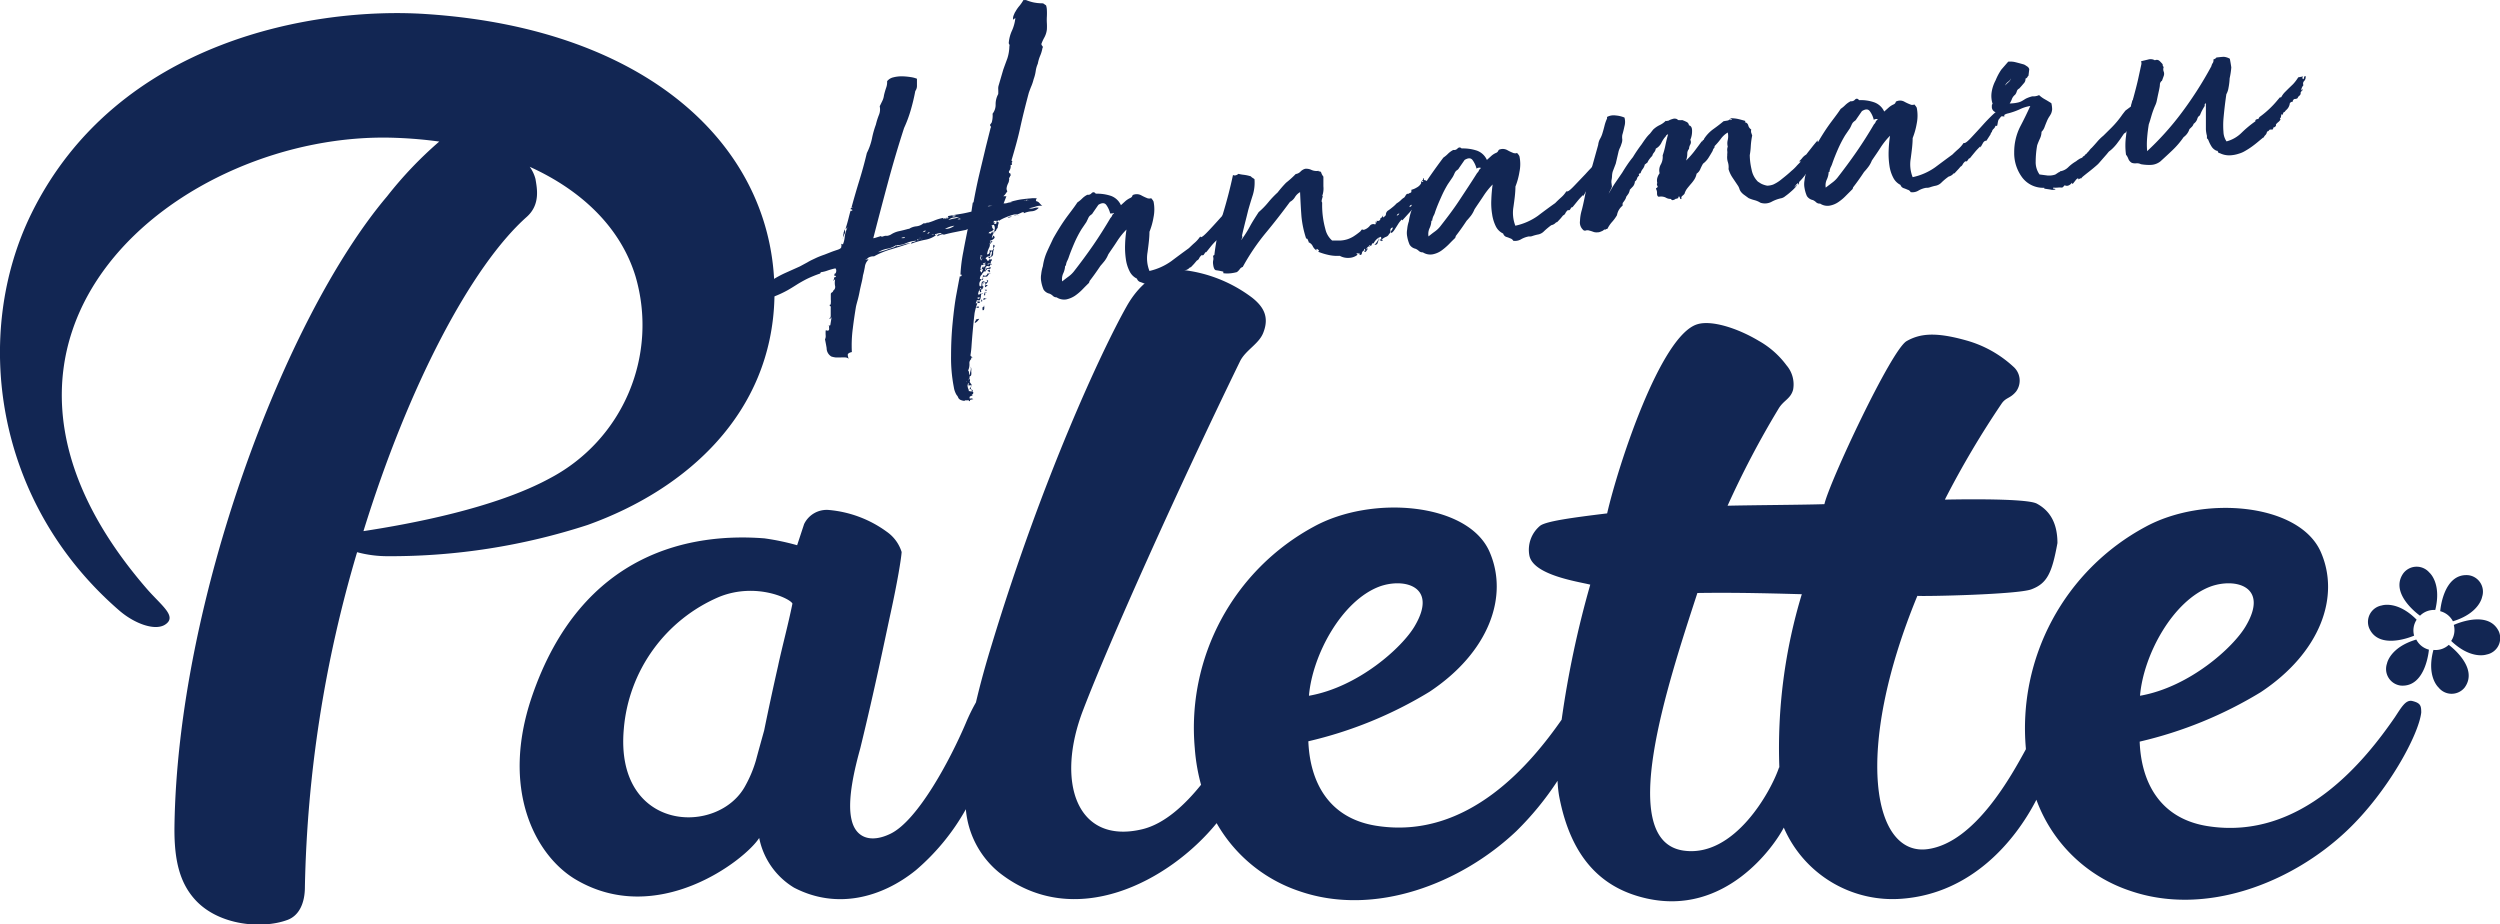
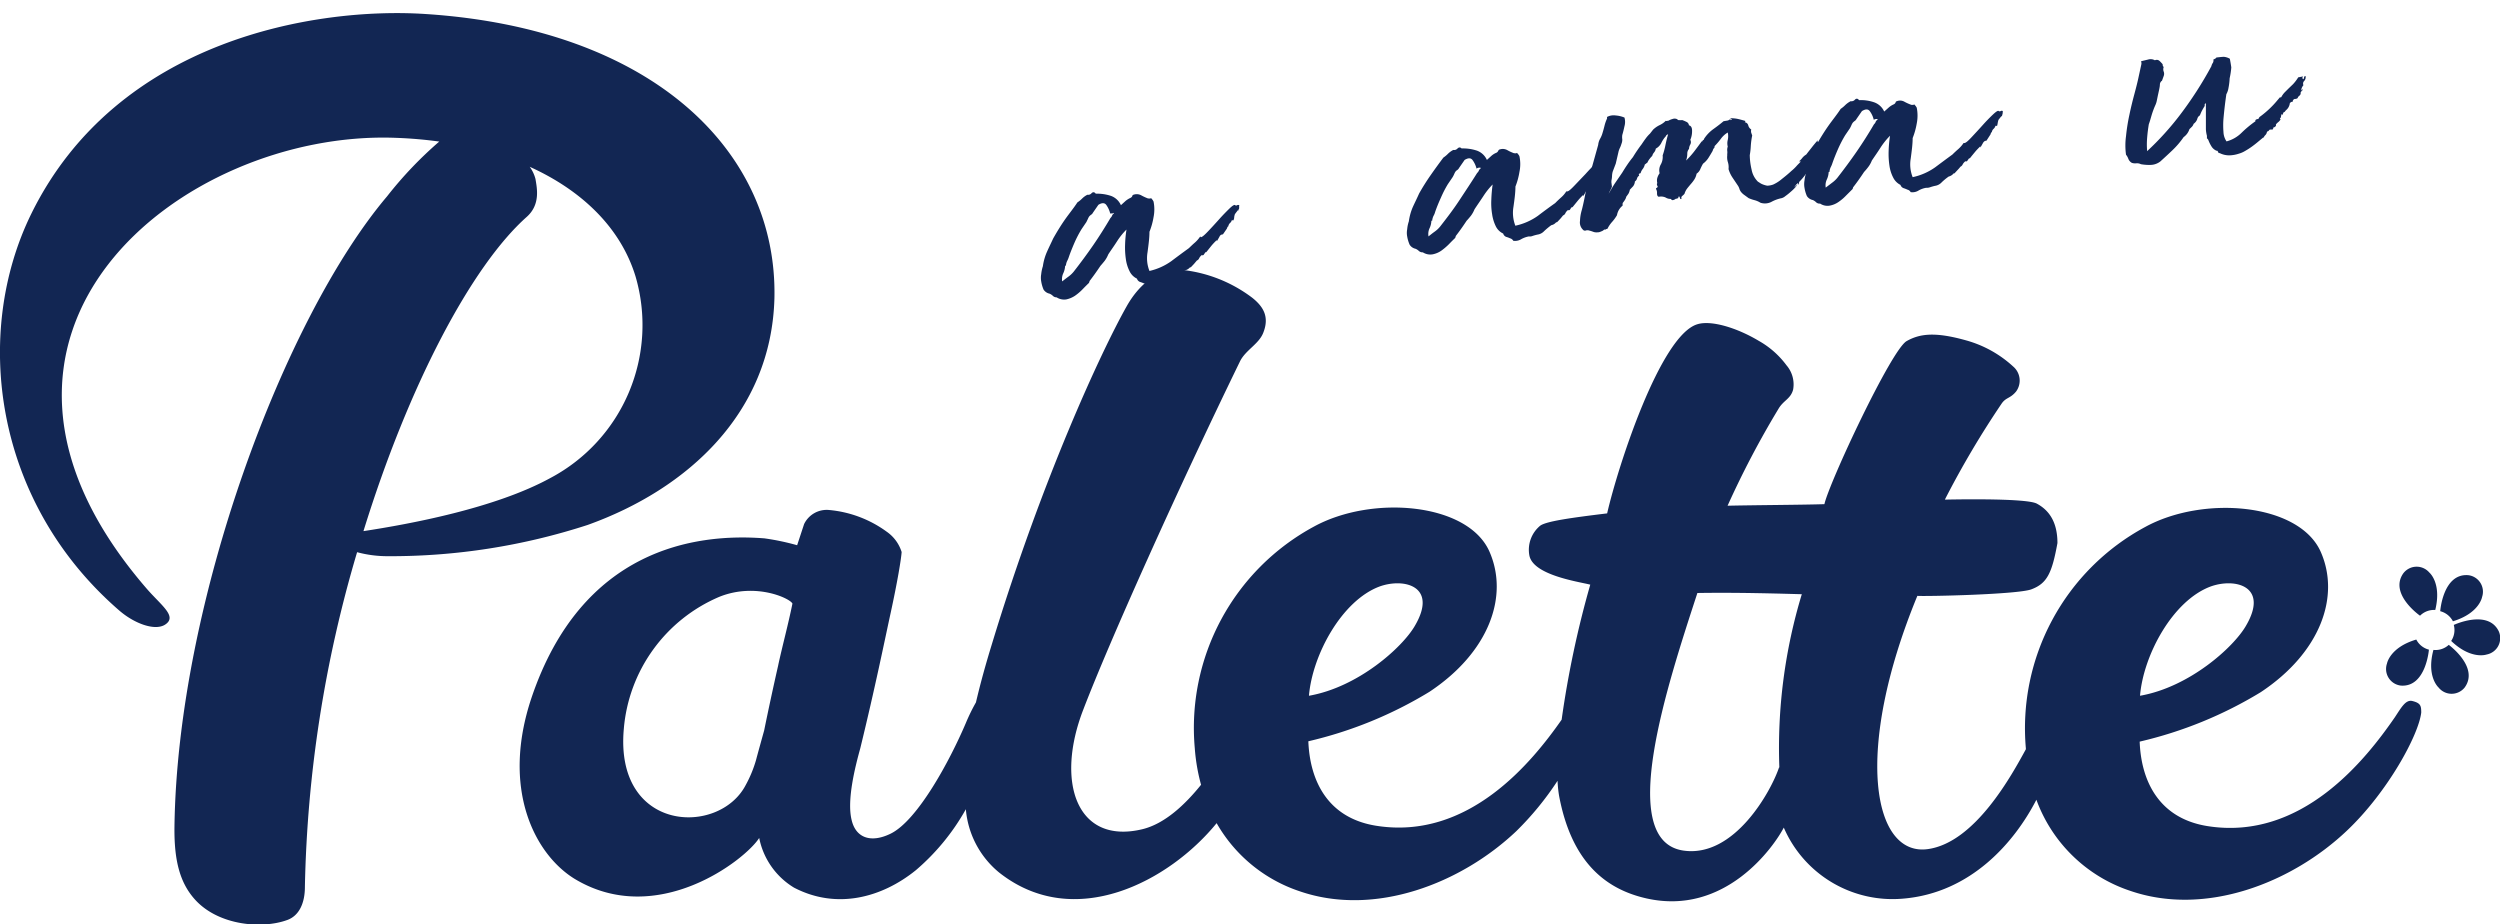
<svg xmlns="http://www.w3.org/2000/svg" viewBox="0 0 287.31 106.21">
  <defs>
    <style>.cls-1,.cls-2{fill:#122653;}.cls-2{fill-rule:evenodd;}</style>
  </defs>
  <g id="レイヤー_2" data-name="レイヤー 2">
    <g id="レイヤー_1-2" data-name="レイヤー 1">
      <path class="cls-1" d="M48.89,1.61C36.33.79,13.5,4.49,3.62,24.52-3.16,38.28-.76,57.62,13.68,70.14c1.79,1.56,4.16,2.39,5.3,1.64,1.44-.94-.45-2.19-2.14-4.15C-8.54,38.28,20.94,14.9,45.48,15.84a49.59,49.59,0,0,1,5,.43,44.84,44.84,0,0,0-6,6.3C32.71,36.48,20.4,69.07,20.05,95c-.05,4,.66,6.55,2.44,8.47,2.72,2.91,7.67,3.32,10.55,2.25,1.32-.49,2-1.9,2-3.79a144.71,144.71,0,0,1,6-38.47,13.37,13.37,0,0,0,3.49.46,73.2,73.2,0,0,0,23-3.59C79,56.22,88.65,47.46,89,34.27,89.37,17.39,75,3.3,48.89,1.61ZM63.26,54.93c-6.36,3.49-16.2,5.3-21.49,6.11C46.9,44.43,54.14,30.61,60.54,24.92c1.59-1.42,1.17-3.3,1-4.35a4.21,4.21,0,0,0-.66-1.4c6,2.72,10.44,7,12.15,12.57A19.89,19.89,0,0,1,63.26,54.93Z" />
      <path class="cls-1" d="M277.22,80.56c-.77-.17-1.28.8-2,1.88-3.29,4.77-10.66,14.22-21.52,12.5-5.66-.9-7.64-5.28-7.8-9.71a47.29,47.29,0,0,0,13.91-5.68c6.84-4.53,9.19-11,6.88-16.17-2.52-5.57-13.5-6.48-20.17-2.81A26.27,26.27,0,0,0,232.82,86v.06l0,.05c-1.61,2.94-5.81,10.7-11.25,11.47-6.36.91-8.56-11.29-1.22-29.1,1.12.07,11.53-.16,13.1-.75,1.82-.68,2.37-1.87,3-5.32,0-2.57-1.09-3.84-2.37-4.53s-10.57-.46-10.57-.46a105.22,105.22,0,0,1,6.5-11c.52-.78,1-.59,1.69-1.43a2.12,2.12,0,0,0-.34-2.87,13.16,13.16,0,0,0-5.4-3c-3.55-1-5.33-.78-6.84.08-1.77,1-8.92,16.3-9.45,18.74-2.31.08-8.2.11-11.13.18A105.13,105.13,0,0,1,204.38,47c.58-1,1.39-1.13,1.69-2.21a3.36,3.36,0,0,0-.76-2.81,10.11,10.11,0,0,0-3.17-2.8c-2.5-1.5-5.49-2.42-7.09-1.91C190.8,38.58,185.93,53.62,184.7,59c-4.11.5-7,.9-7.7,1.42a3.59,3.59,0,0,0-1.24,3.41c.43,2.26,5.55,3,7,3.36a113.7,113.7,0,0,0-3.29,15.52c-3.39,4.85-10.68,13.88-21.31,12.19-5.66-.9-7.63-5.28-7.8-9.71a47.29,47.29,0,0,0,13.91-5.68c6.84-4.53,9.19-11,6.88-16.17-2.52-5.57-13.5-6.48-20.17-2.81A26.29,26.29,0,0,0,137.31,86a21.94,21.94,0,0,0,.72,4.19c-1.78,2.21-4.13,4.48-6.76,5.11-7.54,1.8-10-5.44-6.77-13.76,3-7.82,10.7-25,18-40,.63-1.3,2.18-2,2.68-3.3.73-1.84,0-3-1.24-4A16.23,16.23,0,0,0,135.68,31c-2.34-.12-4.61,1.37-6.21,4.22C126.6,40.31,119.77,55,114,74q-1.11,3.6-1.84,6.72A21.74,21.74,0,0,0,111,83.09c-1.85,4.35-5.55,11.21-8.65,12.72-2.25,1.1-4,.5-4.48-1.58-.57-2.33.44-6.21,1-8.25,1.71-7,2.74-12.11,3.5-15.6s1.19-6.08,1.25-6.94a4.46,4.46,0,0,0-1.71-2.33,13.24,13.24,0,0,0-6.64-2.5,2.88,2.88,0,0,0-2.86,1.62l-.8,2.43a28,28,0,0,0-3.76-.79c-8.08-.63-21,1.29-26.76,18.3-3.53,10.49.36,18,4.93,20.82,9.47,5.74,19.65-2.18,21.23-4.69a8.63,8.63,0,0,0,4,5.71c4.91,2.56,10.1,1.15,14-2A25.7,25.7,0,0,0,111,93a10.53,10.53,0,0,0,3.82,7.27c8.65,6.84,19.57,1,25-5.67a17.24,17.24,0,0,0,9.52,7.82c8.68,3,18.62-.92,24.93-6.91A34.62,34.62,0,0,0,179,89.73a13.71,13.71,0,0,0,.18,1.75c1.43,7.57,5.31,10.69,10,11.76,9.12,2.08,14.72-6,15.82-8.13a13.62,13.62,0,0,0,13.76,8.16c7.76-.67,12.76-6.48,15.27-11.36a17.27,17.27,0,0,0,10.76,10.46c8.68,3,18.62-.92,24.93-6.91,4.68-4.43,8.25-11,8.54-13.58C278.25,81.16,278.23,80.8,277.22,80.56ZM254.09,67.39c2.83-1,6.71,0,4,4.57-1.41,2.42-6.45,7-12.15,8C246.33,75.28,249.7,69,254.09,67.39Zm-95.51,0c2.83-1,6.71,0,4,4.57-1.41,2.42-6.45,7-12.15,8C150.82,75.28,154.2,69,158.58,67.39Zm-69.13,9c-.56,2.47-1.11,5-1.63,7.56-.33,1.19-.65,2.33-.94,3.42a14,14,0,0,1-1.19,2.87c-3.08,5.88-15.06,5.43-14-6.46a18.12,18.12,0,0,1,11-15.2c4.21-1.68,8.16.22,8.38.79C90.56,71.86,90,73.89,89.45,76.37Zm115,11.82c-.89,2.67-5.12,10.41-11,9.54-7.73-1.15-1.88-18.87,1.62-29.6,4.68-.08,9.7.08,12,.14A60.91,60.91,0,0,0,204.49,88.19Z" />
-       <path class="cls-1" d="M111.71,44.29s0,0,0,0,0,0,0,0a.43.43,0,0,0-.23,0,.22.22,0,0,1-.2-.07,1.14,1.14,0,0,0,0,.32c0-.18-.1-.34-.13-.49s0-.24-.06-.25a1.25,1.25,0,0,1,.06.22q0,.25.18.93h.09v0h.16l.22.05c.11.14.06.27-.14.38.09,0,.13,0,.1.06l-.16.07a.34.34,0,0,0-.17.11c0,.05,0,.1,0,.16s.22,0,.21,0,.06,0,.22.09l-.38.09s0,0,0,.1-.18,0-.16-.05-.06,0-.22,0l-.16,0q-.11,0-.06.06a1.3,1.3,0,0,1-.55-.14.84.84,0,0,1-.19-.19.85.85,0,0,0-.2-.34,2.39,2.39,0,0,1-.32-.89,17.53,17.53,0,0,1-.32-3.6c0-1.31.06-2.58.18-3.8s.25-2.31.43-3.27.3-1.64.38-2c0-.06,0-.09.08-.08s.08,0,.13-.08,0-.14,0-.12-.11,0-.12,0a17.73,17.73,0,0,1,.33-2.64c.18-1,.36-1.85.51-2.61a.71.71,0,0,1-.31.13l-1.24.25c-.41.08-.81.18-1.2.28a.35.35,0,0,0-.32,0,2.44,2.44,0,0,0-.44.19c0-.16.12-.24.25-.24a.3.3,0,0,0,.26-.1.65.65,0,0,0-.39,0,2.9,2.9,0,0,0-.38.11c0,.1,0,.12.08.09a.26.26,0,0,1,.15-.07,3,3,0,0,1-1.38.61,10.06,10.06,0,0,0-1.59.45c0-.12.1-.19.25-.21a.66.66,0,0,0,.35-.14,3.65,3.65,0,0,0-1.17.28,2.72,2.72,0,0,1-1.17.24,2.5,2.5,0,0,1-1,.4,3,3,0,0,0-1.06.41l.58-.16c.21-.06.43-.13.67-.22l.46-.15a1,1,0,0,0,.42-.24c.06,0,.06,0,0,.09a7.94,7.94,0,0,0,.85-.22,4.36,4.36,0,0,1,.77-.16c-.68.24-1.42.47-2.21.71a9.21,9.21,0,0,0-2,.82,1.19,1.19,0,0,0-.46.06.8.8,0,0,0-.35.23c-.17.05-.24.07-.19.07l.18,0a.54.54,0,0,1,.18,0s0,.05-.1.12a1.39,1.39,0,0,0-.32.76c-.08.4-.14.71-.21.93a7.86,7.86,0,0,1-.17.88c-.08.34-.16.68-.22,1s-.14.68-.23,1-.15.55-.19.74c-.12.73-.25,1.56-.36,2.48a14.82,14.82,0,0,0-.11,2.73c-.33.07-.49.19-.47.35a2.1,2.1,0,0,0,.1.43.55.55,0,0,0-.36-.16,4.93,4.93,0,0,0-.54,0l-.59,0a2.51,2.51,0,0,1-.5-.11A1.12,1.12,0,0,1,95,40c-.06-.35-.12-.69-.19-1a.83.83,0,0,0,.08-.45,4.3,4.3,0,0,1,0-.58c.15,0,.21,0,.17,0s0,.07.17,0a.27.27,0,0,0,.06-.21,1.12,1.12,0,0,1,0-.31c0-.06,0-.07-.1,0s-.07,0,0,0,0,0,.23-.07l.13-.81c0-.11-.08-.13-.1,0s-.07.09-.14,0a.29.29,0,0,0,.16-.25c0-.12,0-.27,0-.44s0-.33,0-.46a1.43,1.43,0,0,0,0-.26c0-.06,0-.07,0,0s0,.06-.11,0a.08.08,0,0,1,0-.07.1.1,0,0,0,0-.08s0,0,.06,0,.05-.06.06-.19a1.73,1.73,0,0,0,0-.4c0-.13,0-.26,0-.39s0-.19,0-.22,0-.13.14-.21a.27.27,0,0,0,.14-.2.51.51,0,0,0,.21-.54,1.83,1.83,0,0,1,0-.7c0-.06,0-.07-.07,0a.14.14,0,0,0-.06.1c-.06,0-.08-.08,0-.16a.43.43,0,0,0,0-.21c.12,0,.19-.06.22-.12s0-.09-.08-.06-.07,0-.08-.06a.09.09,0,0,1,0-.08s0-.06,0-.11c.12,0,.18-.11.2-.28a.4.4,0,0,0-.09-.34,8.22,8.22,0,0,0-.9.25,3.38,3.38,0,0,1-.76.19l-.08.1,0,.05a13,13,0,0,0-1.61.66c-.4.21-.76.41-1.09.62s-.68.43-1.05.64a12.18,12.18,0,0,1-1.54.72,1.08,1.08,0,0,1-.22-.71,2.06,2.06,0,0,0-.15-.77l-.12-.26a.21.21,0,0,1,0-.24.11.11,0,0,1,.13,0,.53.53,0,0,0,.15.08,12.14,12.14,0,0,1,1.5-.81l1.65-.74.87-.47c.2-.12.39-.22.56-.3l.55-.26c.19-.08.48-.2.86-.33l.69-.27c.25-.1.52-.19.82-.29s.44-.22.42-.38,0-.12,0-.09-.08,0,0,0,0-.1,0-.11,0-.06,0-.12a.23.23,0,0,0,.19.07,3,3,0,0,0,.2-.86,3.13,3.13,0,0,1,.31-1.05c-.07,0-.09,0-.09.05s0,.09-.13.07c.12-.33.21-.66.3-1s.17-.7.28-1.06a.09.09,0,0,0,.07,0s0,0,.11,0-.08,0,0,0,0,0,0-.09,0-.09-.07-.06-.11,0-.09-.11.23,0,.21-.16,0-.07,0,0a.14.14,0,0,1-.13.08c.27-1,.58-2.07.91-3.14s.62-2.13.86-3.15a6.81,6.81,0,0,0,.59-1.67,10.5,10.5,0,0,1,.45-1.6,7.68,7.68,0,0,1,.35-1.11,1.68,1.68,0,0,0,.09-1c.1-.19.19-.39.29-.59a2,2,0,0,0,.2-.67q.09-.39.24-.84a1.83,1.83,0,0,0,.12-.78,1.28,1.28,0,0,1,.71-.44,3.93,3.93,0,0,1,1-.12,7.59,7.59,0,0,1,1,.09,3,3,0,0,1,.72.19v.77a1,1,0,0,1-.19.64,22.49,22.49,0,0,1-.54,2.25,14.64,14.64,0,0,1-.75,2q-1,3.09-1.84,6.21t-1.7,6.46a1.86,1.86,0,0,0,.36-.09l.49-.15c.06,0,.09,0,.1.08l.4-.12.14,0,.13,0a1.43,1.43,0,0,0,.4-.14s0,0,0,0a2.71,2.71,0,0,1,.93-.39c.33-.07.7-.16,1.12-.28,0,0,0,.05.06,0a1.86,1.86,0,0,1,.82-.28,1.49,1.49,0,0,0,.81-.34c.1,0,.16,0,.19,0a.33.33,0,0,0,.16-.07.38.38,0,0,1,.19-.07l-.26.13a6.46,6.46,0,0,0,.94-.3,4.87,4.87,0,0,1,1.07-.32l0,.14a.27.27,0,0,1,.22-.1.55.55,0,0,0,.27-.06l.07-.19c.42-.08.86-.16,1.32-.23s.9-.17,1.35-.28l.15-1s0-.05.09-.06c.18-1,.4-2.1.65-3.16s.52-2.16.78-3.27l.53-2.11a.19.19,0,0,0,0-.23.15.15,0,0,1,0-.23l.08-.11a.29.29,0,0,0,.07-.14,2.67,2.67,0,0,0,.08-.48,2.36,2.36,0,0,0,0-.46,1.66,1.66,0,0,0,.35-1.09,2.43,2.43,0,0,1,.3-1.17,5.41,5.41,0,0,0,0-.58,1.22,1.22,0,0,1,.06-.45l.52-1.78c.16-.45.32-.88.47-1.29A4.77,4.77,0,0,0,116,5.34a.35.35,0,0,0,0-.23.28.28,0,0,1-.07-.17,4.17,4.17,0,0,1,.38-1.44,4.67,4.67,0,0,0,.38-1.44.33.33,0,0,1-.11.09.4.4,0,0,0-.14.13.82.82,0,0,1,0-.35,1.75,1.75,0,0,1,.12-.32,1.09,1.09,0,0,1,.15-.29,3.72,3.72,0,0,1,.46-.66,4.81,4.81,0,0,0,.45-.66.88.88,0,0,0,.28,0,5.09,5.09,0,0,0,.84.27,5.1,5.1,0,0,0,1,.11h.13v0l.35.24a1.94,1.94,0,0,1,.09.52,7.26,7.26,0,0,1,0,.77,6.27,6.27,0,0,0,0,.74,6.3,6.3,0,0,1,0,.75,2.52,2.52,0,0,1-.28.89,5.15,5.15,0,0,0-.35.76.35.35,0,0,0,.12.24.21.21,0,0,1,0,.25,4,4,0,0,1-.27.89,4.35,4.35,0,0,0-.26.89,3.1,3.1,0,0,0-.24.84,4.48,4.48,0,0,1-.24.94,5.5,5.5,0,0,1-.23.72c-.1.23-.2.5-.32.83-.4,1.5-.74,2.86-1,4.06s-.62,2.46-1,3.74c.1.08.13.15.07.2a.09.09,0,0,0,0,.16c0,.09,0,.15-.17.16a.9.9,0,0,1-.19.72c0,.12,0,.2.1.22s.08.12.1.27a.19.19,0,0,0-.09.15.11.11,0,0,1-.11.1.52.52,0,0,1,0,.35c0,.15-.1.29-.16.44a1.67,1.67,0,0,0-.11.41.56.56,0,0,0,.09.35l-.22.31a.81.81,0,0,1-.26.26h.18a.61.61,0,0,0,.19,0l-.32.83c.15,0,.32,0,.5-.08l.5-.09s-.08,0-.23,0a5.45,5.45,0,0,1,.62-.17,5.67,5.67,0,0,1,.84-.15q.43-.06.87-.09a2.66,2.66,0,0,1,.72,0,1,1,0,0,0-.11.18q0,.08.06.15a.58.58,0,0,1,.35.21,1.91,1.91,0,0,0,.32.31,1.84,1.84,0,0,0-.8.1,4,4,0,0,1-.74.18.94.94,0,0,0,.55,0,1.05,1.05,0,0,1,.59-.05,1.17,1.17,0,0,1-.8.4,2.65,2.65,0,0,0-.92.23c0-.1,0-.14-.07-.13a.61.61,0,0,0-.22.07l-.29.13a.49.49,0,0,1-.29,0c.1.08.1.11,0,.07a.85.85,0,0,0-.24,0,5.83,5.83,0,0,0-.89.3,5,5,0,0,0-.87.43c-.13,0-.21,0-.24,0l-.32,0s0,.08-.07.15.08,0,.18,0a.94.94,0,0,1-.1.12s0,.06.13.1l.15-.08s0-.08,0-.17.1-.08.14,0a.14.14,0,0,0,.14.06,2,2,0,0,0-.15.66c-.06,0-.11.08-.16.21a.22.22,0,0,1-.26.17.76.76,0,0,0,0-.75.2.2,0,0,0-.2.05.23.23,0,0,1-.2.05c.16,0,.22.09.2.13s0,.15.17.28a.67.67,0,0,1-.36.26.26.26,0,0,0-.23.23.14.14,0,0,1,.09-.05l.19.07a.29.29,0,0,0,.16-.07.79.79,0,0,0,.14-.16.46.46,0,0,1-.08.29.86.86,0,0,0-.12.39c.1,0,.13-.1.11-.25q.34.15.12.36a.89.89,0,0,1-.46.24c0,.06,0,.08.12.05l.16,0c0,.1-.06.14-.12.13a.24.24,0,0,0-.18.09.78.78,0,0,1-.09.57,2.29,2.29,0,0,0-.21.72c.06,0,.13,0,.22-.09a.35.35,0,0,0,.05-.36.19.19,0,0,1,.13,0,.54.54,0,0,0,.23,0,.46.46,0,0,0,.08-.31,2.61,2.61,0,0,1,0-.4c0,.09.08.15.21.16a1.09,1.09,0,0,0-.14.23.15.15,0,0,0,0,.2,1,1,0,0,0-.08.5c0,.16-.08.31-.32.43a1.51,1.51,0,0,0,.19-.72.29.29,0,0,0-.2.23c0,.11,0,.22-.06.31a.87.87,0,0,0-.47.25.12.12,0,0,0,.08.12.22.22,0,0,1,.09.18c.16,0,.23,0,.22-.12s0-.11.08-.06a.49.49,0,0,1-.32.34,2.31,2.31,0,0,1-.45.13c-.06.07,0,.09.07.06s.15,0,.13.05-.2,0-.23.08-.07,0-.14,0,0,.12-.07.17a1,1,0,0,0-.06.31c.1,0,.16,0,.2-.14s.08-.16.14-.14a.52.52,0,0,1,0,.3c0,.06-.06.14-.1.27s-.1,0,0-.09.09-.13,0-.19-.1,0-.12,0,0,.05-.1.06-.06.16,0,.19,0,0,0,.05.09.08.24.06a.62.62,0,0,1-.19.35.58.58,0,0,0-.13.43.29.29,0,0,1,.2.07.84.84,0,0,0-.19.19.67.67,0,0,0-.06.49.08.08,0,0,0,.11.08c.06,0,.09,0,.1.08a1.56,1.56,0,0,0-.38.88,2.93,2.93,0,0,1-.27,1s.07,0,.09,0a.08.08,0,0,1,.1,0A6.68,6.68,0,0,0,112,36c-.07.58-.13,1.19-.19,1.83s-.11,1.24-.15,1.8a10.37,10.37,0,0,1-.12,1.13.17.17,0,0,0,.07.2.44.44,0,0,1,.16.14c-.13,0-.19,0-.18.07s.07.07.19,0a.59.59,0,0,0-.37.6,1.63,1.63,0,0,1-.15.81.33.33,0,0,1,.1.26.76.76,0,0,0,.06.32c0-.12.06-.31.12-.55a.86.86,0,0,0,0-.49s.06.1.08.23,0,.24,0,.36a1.36,1.36,0,0,1,0,.36.22.22,0,0,1-.19.18l0,0s0,0,0,0v.1l0,0a0,0,0,0,1,0,.05s0,0,0,0a.38.38,0,0,0-.09.18s0,.1,0,.17ZM96,31.86c-.06,0-.08.07-.06.1a.06.06,0,0,1,0,.09h0v0s0-.05,0-.05,0,0,0-.05l0,0Zm0,0c-.06,0-.08.07-.06.1a.06.06,0,0,1,0,.09h0v0s0-.05,0-.05,0,0,0-.05l0,0Zm.89-4.47a1.16,1.16,0,0,1,.05-.51c0-.2.1-.37.14-.53a.7.7,0,0,1,0,.49A2.66,2.66,0,0,0,96.85,27.39Zm7.12-.13c-.28,0-.41.07-.41.1a.89.89,0,0,0,.28,0C103.93,27.36,104,27.32,104,27.26Zm1.32-.53-.08.05A.1.1,0,0,0,105.29,26.73Zm-.05-.41c0,.05.08.05.14,0h.05v0c-.07-.06-.12-.07-.14,0l0,.05Zm0,0c0,.05.08.05.14,0h.05v0c-.07-.06-.12-.07-.14,0l0,.05Zm.19,1.18c0,.06,0,.09-.06.07s0,0,0,0l.14,0s.05,0,.05,0,0,0,0,0h0l.09-.08a.31.31,0,0,0,.07-.12v-.05h-.05s0,0,0,.05C105.53,27.5,105.44,27.53,105.43,27.5Zm-.08.1.14,0s.05,0,.05,0,0,0,0,0h0l.09-.08a.31.31,0,0,0,.07-.12v-.05h-.05s0,0,0,.05c-.17.08-.26.11-.27.08Zm.12-.2s0,.05,0,.05,0,0,0,.05l0-.05Zm0,.05V27.4s0,.05,0,.05,0,0,0,.05Zm.46-.06s0-.05.08-.06a1.59,1.59,0,0,1,.4-.14c.19,0,.29-.06.31-.13h.1A.26.26,0,0,0,107,27a.34.34,0,0,1,.15-.06c.06,0,.1-.05.12,0s.05,0,.11,0l0,.05a.15.15,0,0,1-.13.06h-.05v.09a4.62,4.62,0,0,1-.58.21l-.71.23h0v0C105.86,27.43,105.9,27.39,105.93,27.39Zm1.19-.47A.34.34,0,0,0,107,27a.26.26,0,0,1-.15.07h-.1c0,.07-.12.11-.31.13a1.59,1.59,0,0,0-.4.14c-.06,0-.08,0-.08.06s-.07,0-.13.11v0h0l.71-.23a4.62,4.62,0,0,0,.58-.21V27h.05a.15.15,0,0,0,.13-.06l0-.05c-.06,0-.1,0-.11,0S107.18,26.88,107.12,26.92Zm-.74-.42c-.16,0-.25.05-.27.08a.81.81,0,0,1-.13.11C106.26,26.65,106.39,26.59,106.38,26.5Zm.48.17c-.18,0-.28.08-.3.18S106.75,26.81,106.86,26.67Zm2.1-1.74a.25.25,0,0,1-.22.1.21.21,0,0,0-.21.14.65.65,0,0,1,.31-.08C109,25.07,109,25,109,24.93Zm.77,1a2.89,2.89,0,0,0-1.16.38A1.67,1.67,0,0,0,109.73,25.9Zm.66-1c-.21,0-.46,0-.76.07a1,1,0,0,0-.68.29,4.27,4.27,0,0,1,.77-.19A2.54,2.54,0,0,0,110.39,24.85Zm-.57-.16a1.06,1.06,0,0,0-.31,0c-.1,0-.12.05-.05.1s.05,0,.18,0S109.83,24.81,109.82,24.69Zm.5.35a.34.34,0,0,0-.31.09l.32,0ZM111.38,45a1.47,1.47,0,0,1-.14-.4A1.59,1.59,0,0,1,111.38,45Zm-.12-1c0,.06,0,.1,0,.12a.31.31,0,0,0,0,.12C111.36,44.18,111.37,44.1,111.26,44Zm.13,1,0,0v0Zm0-1.16c-.06,0-.07-.09,0-.28l.07-.14s0,0,0,.15A.46.46,0,0,1,111.43,43.91Zm0,1.16a.43.43,0,0,1,.19,0c.06,0,.09,0,.08-.06Zm.2-.63a1.14,1.14,0,0,0,0,.37.27.27,0,0,0-.19,0,.5.5,0,0,0,.09-.18A.39.39,0,0,1,111.64,44.44Zm.08-.06a.12.12,0,0,0-.08.06s0,0,0,0,0,0,0,0Zm-.08.43a.23.23,0,0,1,.21.21h-.09A1.33,1.33,0,0,0,111.64,44.81Zm.54-8s.1-.06.4-.1a1.13,1.13,0,0,1-.45.46C112,37.16,112,37,112.18,36.77Zm.11-1.36q-.06-.12.12-.15t.15.12Zm0-.7c.18-.05.31-.05.37,0s0,.08-.07.13-.07,0-.14,0,0,0-.08-.06S112.35,34.74,112.34,34.71Zm.63-1a.5.5,0,0,0-.14.37,1.17,1.17,0,0,1-.13.46,1.75,1.75,0,0,1-.23,0c-.1,0-.13,0-.11-.15s.23,0,.23,0,0,0,.08-.1,0-.09-.19-.07,0-.16,0-.19a.22.22,0,0,0,0-.19c.13.07.2.07.2,0S112.84,33.74,113,33.75Zm-.42-.41a.16.16,0,0,0,.18,0l.2-.19c0-.06,0-.07,0,0s-.1,0-.16,0a.53.53,0,0,0,.12-.32,1.35,1.35,0,0,1,.07-.4c.06,0,.11,0,.13,0a.23.23,0,0,1,.13-.06c0,.09,0,.13,0,.14s0,.07-.07.19,0,0,0-.11,0-.12-.06-.11a.58.58,0,0,0-.1.36.21.21,0,0,0,.17.19,1.53,1.53,0,0,1-.13.13s0,.05,0,.11a.3.3,0,0,1-.18.07c0,.06,0,.11,0,.17s0,.07.08.06a.86.86,0,0,1-.31.13c.09,0,.12-.09.1-.15A.27.27,0,0,0,112.55,33.34Zm.28,1.17c.09,0,.14,0,.15.1s0,.11-.17.09A.15.15,0,0,1,112.83,34.51Zm0-4.87a.13.13,0,0,1,0,.14s0,0,0,0a.14.14,0,0,0,0,.1v0a.12.12,0,0,0,.09,0l0-.05a.34.34,0,0,0,.06-.15.65.65,0,0,1,0-.19l0-.05-.23,0Zm0,.33a.12.12,0,0,0,.09,0l0-.05a.34.34,0,0,0,.06-.15.65.65,0,0,1,0-.19l0-.05-.23,0v0a.13.13,0,0,1,0,.14s0,0,0,0a.14.14,0,0,0,0,.1Zm.15,2c.09,0,.13,0,.11.13s-.06.16-.12.11,0-.1,0-.12S113,32.05,113,32Zm.83-1.54c-.09,0-.12,0-.1-.08-.15.05-.17.09-.08.11s.13.07.11.17c-.24,0-.36.08-.37.16a3.07,3.07,0,0,1-.07.36.45.45,0,0,0,.19-.31.21.21,0,0,0,.24,0,.9.9,0,0,1,.22-.07c0,.12,0,.19-.11.2l-.32,0v.09c-.12.07-.17.14-.16.2s-.08,0-.05,0,0,0-.06,0a.24.24,0,0,0-.15.09s0,.07,0,.07c-.17.08-.2,0-.08-.3a2,2,0,0,1,.35-.57c-.11-.14-.07-.27.14-.39a5,5,0,0,0,.51-.34c.08.12.07.2,0,.26s-.1.14,0,.25a.59.59,0,0,0-.37,0,.16.16,0,0,0,.14,0C113.86,30.35,113.87,30.39,113.81,30.45Zm-.67,4.72c.06,0,.08,0,.08.27s-.07.32-.19.3a.75.75,0,0,1,0-.35A1.71,1.71,0,0,0,113.14,35.17Zm.7-3.75a.93.93,0,0,1-.13.23l-.18.23c-.16,0-.26,0-.3,0s-.1.05-.17,0,.06-.2.13-.13a.19.19,0,0,0,.23,0,.29.29,0,0,0,.16-.23C113.6,31.46,113.68,31.41,113.84,31.42Zm-.43,2.93a.18.18,0,0,1-.14.16l-.21,0a.33.33,0,0,1,.17-.16C113.32,34.33,113.38,34.32,113.41,34.35Zm0-.7c-.06,0-.09.12-.09.25s0,.16-.15.11a.52.52,0,0,0,.06-.29C113.23,33.63,113.29,33.61,113.42,33.65Zm-.15-.81a.28.28,0,0,1,.21,0,.22.22,0,0,0,.16,0,.8.8,0,0,1-.16.16l-.17.11c0-.1,0-.15,0-.16S113.22,32.91,113.27,32.84Zm0,.55s0,0,.14,0,.12,0,.1,0,0,.17-.12.15S113.24,33.49,113.29,33.39Zm.19-1.13c.22,0,.27.09.15.26s-.21.25-.27.26c0-.22,0-.31.06-.28S113.44,32.45,113.48,32.26Zm-.1-6.48a.15.15,0,0,0,.16,0,.26.26,0,0,1,.15-.07C113.62,25.58,113.51,25.61,113.38,25.78Zm.11,1.28c0,.07-.08.12-.07.15v.05s0,.06,0,.09v.1c.06,0,.09,0,.08-.06h0V27.2a.16.16,0,0,1,0-.14Zm0,0c0,.07-.08.12-.07.15v.05s0,.06,0,.09v.1c.06,0,.09,0,.08-.06h0V27.2a.16.16,0,0,1,0-.14Zm.13,4.07v0q-.09,0-.09,0Zm.17-4.24s-.08.05-.17.07l0,.05v0h0l.18,0s0,0,0-.05v0Zm0,0s-.08.05-.17.07l0,.05v0h0l.18,0s0,0,0-.05v0Zm-.15-3.14,0,.06.55-.07-.05,0-.1,0-.18,0a.14.14,0,0,0-.09,0Zm0,0,0,.06.13-.07Zm.14,7.54c-.1,0-.15-.06-.16-.12a.38.38,0,0,0,.16-.06.08.08,0,0,1,.11,0c0,.06,0,.09,0,.1S113.8,31.23,113.78,31.29Zm0-7.6a.14.14,0,0,0-.09,0l.18-.06Zm.14,4.15a.88.88,0,0,1-.2.67A1.22,1.22,0,0,1,114,27.84Zm0,2.59c0,.21,0,.3-.2.26A.2.2,0,0,1,114,30.43Zm0-.93c.06,0,.06.09,0,.19s-.14.11-.18,0,0-.09.1-.1S114,29.56,114,29.5Zm.36-2.78a.69.69,0,0,0-.12.18c0,.05-.1.08-.22.1l.14-.18A.27.27,0,0,1,114.38,26.72Zm3.67-3.28-2.73.43a.33.33,0,0,0-.13,0,.34.34,0,0,1-.14,0l-.45.1-.18,0,.15-.12a.34.34,0,0,1,.15-.06,1.34,1.34,0,0,1,.36-.09,2.53,2.53,0,0,1,.55-.09,1.93,1.93,0,0,0,.5-.09l.35-.18,2-.24a.09.09,0,0,0,.06,0l.11,0h-.09l-.18,0s0,0,0,0l0-.05.23,0a.22.22,0,0,1,.18,0l0,.05s0,0,0,0,0,0,.05,0,0,0,0,0,0,0,0,0l0,.05s0,0,0,0,0,.05,0,.05l-.08.1h-.09l-.08.06h-.42Zm-3.15,1.88a.54.54,0,0,1,.18,0c.07,0,.09,0,.06.1s-.1-.06-.19,0S114.85,25.41,114.9,25.32Zm3.94-2.2s0,0,0,0,0,0,0,0-.05,0-.05,0,0,0,0,0l0-.05a.22.22,0,0,0-.18,0l-.23,0,0,.05s0,.05,0,0l.18,0h.09l-.11,0a.09.09,0,0,1-.06,0l-2,.24-.35.18a1.93,1.93,0,0,1-.5.09,2.53,2.53,0,0,0-.55.09.08.08,0,0,1,0,.07.14.14,0,0,0,0,.07l.18-.07h.09l2.73-.43h.42l.08-.06h.09l.08-.1s0,0,0-.05,0,0,0,0Zm-2.81,2a.35.35,0,0,1,.24-.12.67.67,0,0,0,.25-.08.45.45,0,0,1-.24.15Zm1.12-.37a1.32,1.32,0,0,1-.42.17c-.17,0-.16,0,0,0A.72.72,0,0,1,117.15,24.76ZM117.9,23s0,.05,0,.05a.15.15,0,0,1-.13,0,.09.09,0,0,0-.09,0,.05.05,0,0,0,0,.06.4.4,0,0,1,.3,0,.41.41,0,0,0,.3,0l.08-.1a.16.16,0,0,0-.09,0,.16.16,0,0,1-.09,0l-.09,0v-.05a.23.23,0,0,0,.13-.06V23l0,0s0,0,0,0L118,23s0,0,0,.05l.06,0H118l0,0Zm0,0s0,.05,0,.05a.15.15,0,0,1-.13,0,.09.09,0,0,0-.09,0,.05.05,0,0,0,0,.06.4.4,0,0,1,.3,0,.41.41,0,0,0,.3,0l.08-.1a.16.16,0,0,0-.09,0,.16.16,0,0,1-.09,0l-.09,0v-.05H118l0,0Zm.11.08a.23.23,0,0,0,.13-.06V23L118,23s0,0,0,.05Zm.16-.16s0,0,0,0Z" />
      <path class="cls-1" d="M140.54,26.94a.4.4,0,0,0-.39.26l-.3.52a.21.21,0,0,1,0-.14,7.51,7.51,0,0,0-.62.65l-.6.75h-.09v0l-.18.26a.16.16,0,0,1-.24.07,1.08,1.08,0,0,0-.31.37.47.47,0,0,1-.26.26l-.33.39-.37.39s0,0-.09,0a1,1,0,0,1-.56.34,6.58,6.58,0,0,0-.82.68,1.38,1.38,0,0,1-.76.4,6,6,0,0,0-.59.16.78.78,0,0,1-.41.05,2.85,2.85,0,0,0-.89.32,1.32,1.32,0,0,1-.9.18.57.57,0,0,0-.36-.28,3.78,3.78,0,0,0-.46-.17.61.61,0,0,1-.35-.38,1.8,1.8,0,0,1-.84-.84,4.36,4.36,0,0,1-.43-1.39,9.17,9.17,0,0,1-.09-1.68,13.9,13.9,0,0,1,.16-1.73,8,8,0,0,0-1.09,1.36c-.33.52-.68,1-1,1.49a3.34,3.34,0,0,1-.42.75q-.24.3-.48.57c-.45.67-.87,1.26-1.27,1.77a.08.08,0,0,1,0,.07l-.06.13c-.22.21-.47.46-.74.74a5.84,5.84,0,0,1-.86.73,2.89,2.89,0,0,1-1,.42,1.57,1.57,0,0,1-1.11-.24A.58.58,0,0,1,121,34a1.25,1.25,0,0,0-.38-.25,1.1,1.1,0,0,1-.69-.47,4.05,4.05,0,0,1-.27-.94,2.38,2.38,0,0,1,0-.83,4.27,4.27,0,0,1,.19-.91,6.26,6.26,0,0,1,.49-1.7c.24-.54.47-1,.7-1.5.43-.76.87-1.48,1.33-2.14s1-1.31,1.45-2a3.34,3.34,0,0,0,.53-.43,2.35,2.35,0,0,1,.62-.45.5.5,0,0,0,.48-.18q.25-.24.48.06a5.05,5.05,0,0,1,1.74.25,2,2,0,0,1,1.15,1.07l.54-.49a2.5,2.5,0,0,1,.56-.35.43.43,0,0,0,.21-.21c0-.09.1-.15.17-.16a1.08,1.08,0,0,1,.86.08,5.71,5.71,0,0,0,.81.37.1.1,0,0,1,.11,0,.39.39,0,0,0,.21-.05l.16.19a2.05,2.05,0,0,1,.12.2,4.52,4.52,0,0,1,0,1.8,8,8,0,0,1-.47,1.68c0,.72-.11,1.5-.22,2.35a4,4,0,0,0,.22,2.15A7,7,0,0,0,134.63,30c.66-.5,1.34-1,2-1.48.25-.24.48-.46.69-.64a3.57,3.57,0,0,0,.59-.67s.06,0,.09,0v.05c.15,0,.43-.25.84-.68s.83-.89,1.25-1.36.82-.88,1.19-1.24.6-.49.67-.4a.18.18,0,0,0,.23,0,.26.26,0,0,1,.23,0c0,.06.05.1,0,.13a.07.07,0,0,0,0,.09v-.09s0,0,0,.11,0,.17-.06.24a.84.84,0,0,1-.07.18s0,0,0-.1l-.18.23-.18.24a2.37,2.37,0,0,0-.08.33c0,.06,0,.17-.07.33s-.16,0-.19,0a.7.7,0,0,1-.21.35.66.66,0,0,0-.21.4c-.06,0-.11.09-.16.25Zm-12.95-2.4a2.86,2.86,0,0,0-.46-1c-.2-.25-.5-.25-.9,0l-.63.91a.52.52,0,0,1-.21.23,1.29,1.29,0,0,0-.21.19,1.41,1.41,0,0,0-.15.28l-.18.37-.55.81a13.15,13.15,0,0,0-.81,1.55c-.25.58-.47,1.12-.65,1.64a2.89,2.89,0,0,1-.18.44,1.44,1.44,0,0,0-.16.57c-.07,0-.1,0-.09,0s0,.05,0,0a2.33,2.33,0,0,1-.22.89,1.58,1.58,0,0,0-.12.92c.23-.18.47-.37.72-.55a3.21,3.21,0,0,0,.62-.59c.78-1,1.52-2,2.21-3s1.37-2.08,2-3.15a.7.7,0,0,0,.19-.28.43.43,0,0,1,.21-.23v-.09C128,24.53,127.81,24.52,127.59,24.54Z" />
-       <path class="cls-1" d="M161.15,25.34c0-.12-.07-.13-.16,0a2.82,2.82,0,0,0-.32.43l-.37.58a1.44,1.44,0,0,1-.37.42q-.19-.07,0-.3a.6.6,0,0,0,.14-.32.29.29,0,0,0-.28.36c0,.21,0,.33-.14.34a.57.57,0,0,1-.37.37,1.62,1.62,0,0,0-.52.34h.07c.08,0,.1,0,.08.08s-.1-.05-.09,0,0,.08-.09.06v-.1c-.05.07-.11.06-.16,0s0-.11.15-.07a.66.66,0,0,0,0-.28.13.13,0,0,0-.2.05,1.52,1.52,0,0,0-.1.32,2.53,2.53,0,0,1-.12.36c-.05.11-.16.16-.35.16a1.91,1.91,0,0,0,.55-.86,1.65,1.65,0,0,0-.66.73c0-.09-.08-.09-.14,0a1.17,1.17,0,0,0-.11.23c-.12,0-.18,0-.19-.07h-.05s0,.07,0,.1a.71.71,0,0,0-.21.17l-.16.2c.06,0,.09,0,.1-.06s.06,0,.12,0l-.17.26a.23.23,0,0,1-.24.12c-.06,0-.07,0,0,0s0-.1,0-.19a.41.41,0,0,0-.28.34c0,.14-.1.2-.26.19,0-.1,0-.16,0-.18s-.1.05-.13,0a.89.89,0,0,0-.24,0,.09.09,0,0,0,.06.06.15.15,0,0,1,.06.11,1.62,1.62,0,0,1-.89.34,1.94,1.94,0,0,1-1.14-.23,4.52,4.52,0,0,1-1.33-.11,7.12,7.12,0,0,1-1.18-.37s0,0,.13-.06a.23.23,0,0,0-.06-.13l-.16-.12c-.06,0-.09,0-.08.08a.14.14,0,0,0,.06.11,1.11,1.11,0,0,1-.48-.5.89.89,0,0,0-.47-.45c0-.12-.08-.22-.11-.31a.15.15,0,0,0-.18-.12,11.52,11.52,0,0,1-.54-2.53c-.06-.76-.11-1.7-.16-2.81a1.63,1.63,0,0,0-.58.56,1.48,1.48,0,0,1-.58.56c-.9,1.22-1.84,2.43-2.82,3.61a24.74,24.74,0,0,0-2.61,3.87.62.62,0,0,0-.34.25,1.5,1.5,0,0,1-.33.34,4.38,4.38,0,0,1-.65.13,3.57,3.57,0,0,1-.91,0s0-.06,0-.11,0-.08,0-.07a8,8,0,0,0-.81-.16c-.19,0-.31-.25-.36-.67a1.29,1.29,0,0,1,0-.44.83.83,0,0,0,0-.44c0-.09,0-.15.07-.17a.11.11,0,0,0,.08-.13,27.56,27.56,0,0,1,1-4.72c.44-1.46.82-2.92,1.13-4.38.17.1.38.06.63-.13a4.1,4.1,0,0,0,.62.11,4.4,4.4,0,0,1,.81.18.57.57,0,0,0,.18.16,2.29,2.29,0,0,1,.23.16,4.9,4.9,0,0,1-.19,1.81c-.18.56-.36,1.15-.53,1.75q-.15.63-.36,1.44c-.13.54-.25,1-.35,1.48a.43.43,0,0,1,0,.3.63.63,0,0,0-.09.22c.34-.47.69-1,1-1.58s.68-1.13,1-1.63a8.81,8.81,0,0,0,1.09-1.11,10.75,10.75,0,0,1,1.09-1.15A13,13,0,0,1,147.8,21a11,11,0,0,0,1.11-1,.93.93,0,0,0,.54-.27,1.17,1.17,0,0,1,.54-.33,1.34,1.34,0,0,1,.71.12,1.44,1.44,0,0,0,.85.11v.09a.21.21,0,0,1,.3.15,1.42,1.42,0,0,0,.24.43c0,.28,0,.65,0,1.11a2.55,2.55,0,0,1-.14,1.13c.08-.07.08,0,0,.26s-.08.4,0,.48a10.3,10.3,0,0,0,.37,3.06,2.44,2.44,0,0,0,.77,1.3c.4,0,.74,0,1,0a3.23,3.23,0,0,0,.75-.14,3.42,3.42,0,0,0,.68-.31,7.94,7.94,0,0,0,.81-.59l.14-.18c0-.05.12-.05.25,0a1.44,1.44,0,0,0,.69-.45.51.51,0,0,1,.63-.17c.05-.07.08-.13.07-.17a.28.28,0,0,1,0-.17c.06,0,.08,0,.05.06s0,0,.05.07a.33.33,0,0,0,0-.24.29.29,0,0,0,.3,0,.26.26,0,0,0,.13-.27.46.46,0,0,0,.25-.22,1.2,1.2,0,0,1,.16-.25.53.53,0,0,0-.1.15,1.24,1.24,0,0,0,0,.24c.23-.15.34-.27.32-.36a.61.61,0,0,1,.19-.4,5.49,5.49,0,0,0,.53-.39,3.89,3.89,0,0,0,.52-.48A2.47,2.47,0,0,0,161,23a1.57,1.57,0,0,1,.38-.3,1.58,1.58,0,0,0,.18-.27.31.31,0,0,1,.33-.16.46.46,0,0,1,.21-.12c.06,0,.1-.06.1-.15a1.16,1.16,0,0,0,0-.19,2,2,0,0,0,.6-.25,1.24,1.24,0,0,0,.52-.49s0-.06,0-.18.09,0,.1,0,0,0,.09,0,.05-.1,0-.1-.08,0-.06-.13c.07.06.1.06.09,0a1.37,1.37,0,0,0,0-.16c.06,0,.09,0,.1,0s0,.07,0,0,0,.05,0,.05,0,0,0,.1.25,0,.4.25a.79.79,0,0,1-.08.87s0,0,0,0,0,0,0,.07a.86.86,0,0,1-.22.52,2.4,2.4,0,0,0-.27.42Zm-4.28,3.26c-.06,0-.09,0-.1.12s0,.12.13.1Zm.46-.43v0h0s0,0,0,0S157.3,28.17,157.33,28.17Zm.07.18q-.14.11-.06-.09Zm1.33-.82,0,0S158.74,27.56,158.73,27.53Zm1.79-2.77c.07,0,.14,0,.22-.11l.08-.11A.36.36,0,0,0,160.52,24.76Zm1.7-1.27c0,.09,0,.13-.08.1s-.12.05-.16.21C162.22,23.71,162.3,23.6,162.22,23.49Z" />
      <path class="cls-1" d="M182.63,21.77a.41.41,0,0,0-.38.26c-.1.18-.2.35-.31.52a.5.5,0,0,1,0-.14,7.36,7.36,0,0,0-.61.65l-.61.75h-.09v0a1.35,1.35,0,0,0-.18.25.18.18,0,0,1-.25.08,1,1,0,0,0-.3.36.46.46,0,0,1-.27.26c-.13.17-.24.3-.32.39l-.37.39s0,0-.1,0a.93.93,0,0,1-.56.34,8.46,8.46,0,0,0-.82.68,1.29,1.29,0,0,1-.76.4,5,5,0,0,0-.58.16.79.79,0,0,1-.41.05,2.76,2.76,0,0,0-.89.32,1.34,1.34,0,0,1-.91.18.57.57,0,0,0-.36-.28,3.25,3.25,0,0,0-.46-.17.59.59,0,0,1-.34-.38,1.78,1.78,0,0,1-.85-.84,4.63,4.63,0,0,1-.42-1.39,7.69,7.69,0,0,1-.09-1.68,16.13,16.13,0,0,1,.15-1.73,8.5,8.5,0,0,0-1.08,1.36c-.34.52-.68,1-1,1.49a3.34,3.34,0,0,1-.42.75c-.16.2-.32.39-.49.57q-.66,1-1.26,1.77s0,.06,0,.08a.36.36,0,0,0-.05.12c-.22.21-.47.46-.74.74a7.1,7.1,0,0,1-.86.73,2.61,2.61,0,0,1-1,.42,1.58,1.58,0,0,1-1.12-.23.63.63,0,0,1-.46-.16,1.25,1.25,0,0,0-.38-.25,1.07,1.07,0,0,1-.68-.47,4,4,0,0,1-.28-.94,2.19,2.19,0,0,1,0-.83,3.74,3.74,0,0,1,.19-.91,6.24,6.24,0,0,1,.48-1.7c.25-.54.48-1,.7-1.5a25.14,25.14,0,0,1,1.34-2.13c.46-.66.94-1.32,1.45-2a3.19,3.19,0,0,0,.52-.43,2.52,2.52,0,0,1,.62-.45.51.51,0,0,0,.49-.17c.17-.16.32-.14.47,0a5.07,5.07,0,0,1,1.75.25,2,2,0,0,1,1.15,1.07l.54-.49a2,2,0,0,1,.56-.34.45.45,0,0,0,.2-.21c.05-.1.11-.16.17-.16a1.06,1.06,0,0,1,.87.07,4.78,4.78,0,0,0,.81.37.1.1,0,0,1,.11,0,.29.29,0,0,0,.2-.05l.16.19a.87.87,0,0,1,.12.2,4.35,4.35,0,0,1,0,1.8,8,8,0,0,1-.46,1.68c0,.72-.11,1.5-.23,2.35a4.11,4.11,0,0,0,.22,2.15,7,7,0,0,0,2.58-1.13c.66-.5,1.33-1,2-1.47.24-.25.47-.46.68-.65A3,3,0,0,0,180,22l.1,0v0c.16,0,.44-.25.85-.68L182.21,20c.42-.47.82-.88,1.2-1.24s.59-.49.66-.4a.18.18,0,0,0,.23,0,.3.3,0,0,1,.23-.05.17.17,0,0,1,0,.14.07.07,0,0,0,0,.08v-.09s0,0,0,.12-.05.16-.07.24a.46.46,0,0,1-.07.17s0,0,0-.09l-.18.23-.18.23a2,2,0,0,0-.07.33c0,.06,0,.18-.08.33a.23.23,0,0,1-.19,0,.58.58,0,0,1-.21.35.66.66,0,0,0-.21.4c-.06,0-.11.09-.15.25Zm-12.94-2.39a2.83,2.83,0,0,0-.47-1c-.2-.25-.5-.24-.9,0l-.63.91a.68.68,0,0,1-.2.24.76.76,0,0,0-.21.18,1.41,1.41,0,0,0-.15.28,3.28,3.28,0,0,1-.19.37l-.55.81a12.57,12.57,0,0,0-.8,1.56c-.26.57-.48,1.11-.66,1.63a1.7,1.7,0,0,1-.18.44,1.63,1.63,0,0,0-.16.57c-.06,0-.09,0-.09,0s0,.05,0,0a2.15,2.15,0,0,1-.22.88,1.59,1.59,0,0,0-.11.92c.22-.18.46-.37.71-.55a3,3,0,0,0,.63-.59c.78-1,1.51-1.95,2.2-3s1.38-2.08,2.05-3.15a.75.75,0,0,0,.2-.28.42.42,0,0,1,.2-.23v-.09A.57.57,0,0,0,169.69,19.38Z" />
      <path class="cls-1" d="M209.64,16.37a1.62,1.62,0,0,1-.38.32.38.38,0,0,1,0,.33c.17.07.3,0,.4-.19,0,.19-.11.28-.2.26l0,.18a.62.62,0,0,0-.29.5c0,.18-.1.32-.34.41a2.64,2.64,0,0,1-.37.6c-.17.24-.35.49-.55.74l-.58.75a6.25,6.25,0,0,1-.45.52.38.38,0,0,0-.14.34s0,.05-.09.06l-.13.06a.34.34,0,0,0,.13-.11c0-.13,0-.13-.14,0a1,1,0,0,0-.28.39.39.39,0,0,0,.12-.14.41.41,0,0,1,.17-.13s-.06.12-.2.28a5.1,5.1,0,0,1-.52.5,6.55,6.55,0,0,1-.61.49,1.12,1.12,0,0,1-.43.24,4.25,4.25,0,0,0-1.22.45,1.64,1.64,0,0,1-1.22.08,2.45,2.45,0,0,0-.66-.29,4.45,4.45,0,0,1-.7-.24l-.48-.35a1.78,1.78,0,0,1-.4-.37,1.14,1.14,0,0,1-.18-.35,1.42,1.42,0,0,0-.19-.39l-.59-.88a3.47,3.47,0,0,1-.47-1,1.92,1.92,0,0,0-.07-.78,1.86,1.86,0,0,1-.08-.77c0-.07,0-.09,0-.09s0,0,0-.09a1.27,1.27,0,0,0,0-.38,1.14,1.14,0,0,1,.06-.47,1.52,1.52,0,0,1,0-.76,1.93,1.93,0,0,0,0-.86,2.6,2.6,0,0,0-.79.72,8,8,0,0,1-.73.85A.22.22,0,0,1,197,17a.63.63,0,0,0-.17.33c-.15.26-.31.53-.48.8a2.55,2.55,0,0,1-.63.68,5.44,5.44,0,0,0-.32.64,1.19,1.19,0,0,1-.42.51,1.85,1.85,0,0,1-.29.71,4.3,4.3,0,0,1-.4.51c-.13.16-.27.32-.4.49a1.88,1.88,0,0,0-.3.6,1.46,1.46,0,0,1-.25.24.29.29,0,0,0-.09.35c-.09.05-.15,0-.17-.07a.9.9,0,0,0-.1-.22.12.12,0,0,0-.1.11c0,.06,0,.1-.06.1s-.09.09-.11.06-.06,0-.12,0a.71.71,0,0,1-.3.15.19.19,0,0,1-.25-.13,1.08,1.08,0,0,1-.62-.16,1.23,1.23,0,0,0-.76-.09s0,0,0,0,0,0,0,0c-.16,0-.23-.17-.23-.39a.88.88,0,0,0-.11-.5c0-.06,0-.1.06-.12a.4.4,0,0,0,.14-.13,1.28,1.28,0,0,1-.1-.25c0-.1,0-.16.05-.16a1.13,1.13,0,0,1,0-.63,1.69,1.69,0,0,1,.26-.52,1.35,1.35,0,0,1,.13-1,1.78,1.78,0,0,0,.22-1.05,8.64,8.64,0,0,0,.32-1.19c.1-.48.2-.89.31-1.25-.18.09-.26.16-.25.22a3.08,3.08,0,0,0-.53.78,1.51,1.51,0,0,1-.64.66.86.86,0,0,1-.2.44,1,1,0,0,0-.21.4,2.43,2.43,0,0,0-.3.34,1.73,1.73,0,0,0-.25.42l-.15.11a.58.58,0,0,1-.15.11,1.3,1.3,0,0,1-.24.52,1.24,1.24,0,0,0-.24.47.45.45,0,0,1-.18.07q-.07.11,0,.12s0,0,0,.11a.57.57,0,0,0-.24.33.55.55,0,0,1-.24.33,1,1,0,0,1-.21.56l-.37.39a1.49,1.49,0,0,1-.15.44c-.07.1-.15.22-.26.36a1.28,1.28,0,0,1-.18.41q-.12.18-.24.33s0,.07,0,.12a.47.47,0,0,0,0,.17,1.79,1.79,0,0,0-.65,1.1,4.87,4.87,0,0,1-.55.76,3.5,3.5,0,0,0-.55.81.34.34,0,0,0-.2.07.15.15,0,0,1-.16,0,.78.78,0,0,1-.37.23.83.83,0,0,1-.43.1,1,1,0,0,1-.47-.06,4.42,4.42,0,0,0-.48-.15.59.59,0,0,0-.37,0,.3.3,0,0,1-.34-.1,1.15,1.15,0,0,1-.33-1,4.94,4.94,0,0,1,.2-1.23c.11-.41.2-.83.29-1.26s.17-.88.27-1.35a.41.41,0,0,1,0-.19,1.59,1.59,0,0,0,.07-.2l1.26-4.51a1.83,1.83,0,0,1,.19-.65,3.15,3.15,0,0,0,.26-.56c.11-.35.2-.67.28-1a4.42,4.42,0,0,1,.29-.82c0-.07,0-.11,0-.12a.06.06,0,0,1,0-.06,1.62,1.62,0,0,1,1-.17,3.25,3.25,0,0,1,1,.24,1.83,1.83,0,0,1,0,1c-.08.37-.16.7-.25,1a1.7,1.7,0,0,0,0,.51,1.27,1.27,0,0,1-.1.52,2.68,2.68,0,0,1-.18.47,2.09,2.09,0,0,0-.17.5l-.3,1.29-.35.92a2.17,2.17,0,0,0-.08.52,2.72,2.72,0,0,1-.07.52.14.14,0,0,1,0,.1.13.13,0,0,0,0,.1l.06.5a3.39,3.39,0,0,1-.18.39,2.87,2.87,0,0,0-.19.4c.31-.54.55-.94.73-1.21l.83-1.21c.18-.3.37-.6.58-.91s.42-.59.64-.86a16.36,16.36,0,0,1,1-1.47c.16-.24.31-.46.46-.66a3.78,3.78,0,0,1,.5-.57l.36-.46a2.92,2.92,0,0,1,.73-.51,2.54,2.54,0,0,0,.73-.51.17.17,0,0,0,.18,0c.06,0,.09,0,.1,0a2.1,2.1,0,0,1,.48-.2.69.69,0,0,1,.51,0l.16.12a2.44,2.44,0,0,0,.46,0,3.82,3.82,0,0,1,.47.2.48.48,0,0,1,.3.4c.25.06.37.28.36.67a2.5,2.5,0,0,1-.2,1,.58.58,0,0,1,0,.53,1.09,1.09,0,0,0-.15.51.82.82,0,0,0-.2.58,2.36,2.36,0,0,1-.14.76,10,10,0,0,0,.9-1q.43-.56.87-1.17a.23.23,0,0,1,.13-.06c0-.06,0-.1.06-.12s.11-.07.1-.13a4.15,4.15,0,0,1,1.07-1.13c.39-.28.79-.58,1.18-.91l.48-.08a.67.67,0,0,0,.36-.26,3.76,3.76,0,0,1,.85.09c.25.06.52.13.81.22a.16.16,0,0,1-.07.15.47.47,0,0,1,.41.37.76.76,0,0,0,.34.46.75.75,0,0,0,0,.38l.11.31a8.83,8.83,0,0,0-.16,1.18,8.09,8.09,0,0,1-.12,1.08s0,0,0,0,0,0,0,0a7.7,7.7,0,0,0,.21,1.66,2.61,2.61,0,0,0,.72,1.38l.36.23a2.56,2.56,0,0,0,.72.24,2.17,2.17,0,0,0,.68-.13,4.34,4.34,0,0,0,1-.64c.42-.33.78-.63,1.09-.92a5.05,5.05,0,0,0,.56-.53c.12-.14.24-.26.35-.37s.16-.17.16-.2l-.19,0a2.93,2.93,0,0,0,.37-.39,1.62,1.62,0,0,1,.46-.4c.21-.28.43-.55.64-.82s.44-.55.69-.83a.27.27,0,0,0,0,.21.58.58,0,0,1,.11.15c.06-.07.09-.08.12,0s.07,0,.15-.06c0,.06,0,.11,0,.13s.09,0,.11-.06,0,0,0-.07a.53.53,0,0,1,0-.25.2.2,0,0,1,.09.17C209.42,16.41,209.49,16.42,209.64,16.37ZM199,13.78c.05-.07,0-.1-.05-.09s-.14.05-.13.11Z" />
      <path class="cls-1" d="M228.29,16.17c-.16,0-.28.07-.39.25l-.3.53a.24.24,0,0,1,0-.15c-.22.22-.43.43-.62.66s-.39.47-.6.74l-.09,0v0l-.18.25a.17.17,0,0,1-.24.08,1.15,1.15,0,0,0-.31.36.53.53,0,0,1-.26.27,3.89,3.89,0,0,1-.33.38l-.37.4s0-.05-.09,0a1.05,1.05,0,0,1-.56.35,6.44,6.44,0,0,0-.82.68,1.3,1.3,0,0,1-.76.39,5.45,5.45,0,0,0-.59.17,1.05,1.05,0,0,1-.41.05,2.61,2.61,0,0,0-.89.32,1.32,1.32,0,0,1-.9.18.54.54,0,0,0-.36-.28,3.93,3.93,0,0,0-.46-.18.59.59,0,0,1-.35-.37,1.87,1.87,0,0,1-.84-.85,4.22,4.22,0,0,1-.43-1.38,9.17,9.17,0,0,1-.09-1.68,14.24,14.24,0,0,1,.16-1.74,8.43,8.43,0,0,0-1.09,1.36c-.33.52-.67,1-1,1.49a3,3,0,0,1-.42.75,7.18,7.18,0,0,1-.48.57c-.44.67-.87,1.27-1.27,1.78a.08.08,0,0,1,0,.07l-.06.12-.74.74a5.29,5.29,0,0,1-.86.73,2.54,2.54,0,0,1-1,.42,1.51,1.51,0,0,1-1.11-.23.61.61,0,0,1-.46-.15,1.26,1.26,0,0,0-.38-.26,1.06,1.06,0,0,1-.69-.47,3.9,3.9,0,0,1-.27-.94,2.36,2.36,0,0,1,0-.83,4.31,4.31,0,0,1,.19-.9,6.59,6.59,0,0,1,.49-1.71c.24-.54.47-1,.7-1.5.43-.76.87-1.47,1.33-2.13s1-1.31,1.45-2a3.43,3.43,0,0,0,.53-.44,2.57,2.57,0,0,1,.62-.44.52.52,0,0,0,.49-.18c.16-.16.32-.14.47.06a4.62,4.62,0,0,1,1.74.25,2,2,0,0,1,1.15,1.06l.54-.48a2.19,2.19,0,0,1,.56-.35.43.43,0,0,0,.21-.21c0-.1.11-.15.17-.16a1,1,0,0,1,.86.08,5.61,5.61,0,0,0,.81.36.11.11,0,0,1,.11,0A.39.39,0,0,0,220,12l.16.19a1.67,1.67,0,0,1,.12.19,4.57,4.57,0,0,1,0,1.81,8.34,8.34,0,0,1-.47,1.68c0,.71-.11,1.49-.22,2.34a4,4,0,0,0,.22,2.15,7,7,0,0,0,2.57-1.12c.67-.5,1.34-1,2-1.48.25-.25.48-.46.69-.64a3.65,3.65,0,0,0,.59-.68.12.12,0,0,1,.09,0v0c.15,0,.43-.24.84-.68s.83-.89,1.25-1.36.82-.88,1.19-1.23.6-.49.67-.41a.19.19,0,0,0,.23,0,.23.23,0,0,1,.23,0,.19.19,0,0,1,0,.13s0,.06,0,.09v-.09s0,0,0,.11l-.06.24a.57.57,0,0,1-.07.17s0,0,0-.09l-.18.23-.18.23a2.37,2.37,0,0,0-.08.33,3.43,3.43,0,0,1-.07.34.31.31,0,0,1-.19,0,.74.74,0,0,1-.21.35.61.61,0,0,0-.21.39c-.06,0-.11.09-.15.25Zm-12.95-2.4a2.68,2.68,0,0,0-.46-1c-.2-.26-.5-.25-.9,0l-.63.91a.58.58,0,0,1-.21.23,1.29,1.29,0,0,0-.21.19,1.63,1.63,0,0,0-.15.27c-.05.12-.11.24-.18.37l-.55.81a14.16,14.16,0,0,0-.81,1.56c-.25.57-.47,1.12-.65,1.63a2.53,2.53,0,0,1-.18.44,1.55,1.55,0,0,0-.16.58q-.1,0-.09,0s0,.06,0,0a2.28,2.28,0,0,1-.22.88,1.6,1.6,0,0,0-.12.92l.72-.55a3.18,3.18,0,0,0,.62-.58c.78-1,1.52-2,2.21-3s1.37-2.07,2-3.15a.63.63,0,0,0,.19-.28.43.43,0,0,1,.21-.23v-.09A.64.64,0,0,0,215.34,13.77Z" />
-       <path class="cls-1" d="M238.85,20.62s0,0,0,0,0,0,0-.09-.18,0-.33.21l-.3.38c-.06,0-.09,0-.11-.12a.89.89,0,0,1-.33.29.53.53,0,0,1-.5,0q-.21.25-.3.27a2.69,2.69,0,0,0-.51,0,2.69,2.69,0,0,1-.51,0,.26.26,0,0,1,0,.14s.05,0,.13,0,.13,0,.11.08a1.13,1.13,0,0,1-.58,0l-.68-.1s0-.05,0-.05,0,0,0-.05v0a3,3,0,0,1-2.52-1.16,4.68,4.68,0,0,1-.94-2.92,6.49,6.49,0,0,1,.68-2.93c.44-.84.83-1.64,1.17-2.39a4.33,4.33,0,0,0-1.21.38,7.85,7.85,0,0,1-1.46.5c-.18.06-.28.11-.31.16s0,.09,0,.12,0,0,0,.05a2.82,2.82,0,0,1-.38-.05c-.06,0-.13,0-.21,0s-.16-.08-.22,0-.18.06-.12-.06a.33.33,0,0,0-.07-.38.65.65,0,0,1-.44-.55c0-.28,0-.4.1-.38a2.91,2.91,0,0,1-.11-1.45,4.22,4.22,0,0,1,.44-1.28A6.56,6.56,0,0,1,230,8l.79-.91a2.39,2.39,0,0,1,.84.06q.44.11,1,.27l.35.22a.53.53,0,0,1,.23.32l-.09.75a.29.29,0,0,0-.12.15.37.37,0,0,1-.22.17.72.72,0,0,1-.23.58c-.17.21-.34.4-.5.57a.5.5,0,0,0-.27.31,1.07,1.07,0,0,1-.2.4,1.14,1.14,0,0,0-.36.48,2.28,2.28,0,0,1-.26.52,4.4,4.4,0,0,0,1-.12,1.68,1.68,0,0,0,.46-.19l.39-.24a3.91,3.91,0,0,1,.75-.27,1.58,1.58,0,0,0,.78-.14,3.37,3.37,0,0,0,.68.49c.25.14.49.29.73.44a3.16,3.16,0,0,1,.09.71,1.63,1.63,0,0,1-.11.46,2.65,2.65,0,0,1-.23.39,3.09,3.09,0,0,0-.28.55c-.1.23-.18.44-.25.63a1.43,1.43,0,0,1-.35.55,1.84,1.84,0,0,1-.18.77c-.12.26-.23.52-.32.78a10.79,10.79,0,0,0-.17,1.85,2.43,2.43,0,0,0,.44,1.5l.92.12a2.24,2.24,0,0,0,.89-.11l.26-.17a.68.68,0,0,1,.26-.13v0c0-.05,0-.07.08-.08a1.69,1.69,0,0,0,.91-.48,4.5,4.5,0,0,1,.89-.67,2.14,2.14,0,0,1,.26-.19,1.35,1.35,0,0,1,.26-.15c.15-.05.22-.1.23-.14s.08-.1.2-.14a.39.39,0,0,1,.16-.19.18.18,0,0,0,.12-.13,1.55,1.55,0,0,0,.25-.26c.16-.2.25-.31.28-.31.17-.18.38-.41.64-.71a5.29,5.29,0,0,1,.72-.71l.93-.92a10.74,10.74,0,0,0,1.27-1.53l.28-.36a.64.64,0,0,1,.17-.16l.19-.14.32-.24.12-.48a1.45,1.45,0,0,1,.27-.5,3.38,3.38,0,0,0,.67-.2c.32-.11.51-.08.57.1s0,.18-.07.19a1,1,0,0,1-.22,1.05,4.08,4.08,0,0,0-.61.9.51.51,0,0,0-.09.22.36.36,0,0,1-.13.23,1.74,1.74,0,0,1-.2.3l-.32.41a1.51,1.51,0,0,0-.38.49.81.81,0,0,1-.39.39l-.47.69-.38.51a5.34,5.34,0,0,1-.39.44,3.8,3.8,0,0,1-.5.43l-.28.34-.43.49-.41.47a2,2,0,0,1-.26.26c-.53.47-1,.82-1.31,1.07s-.49.39-.45.45a.23.23,0,0,0-.14,0ZM231.11,9a.94.94,0,0,1-.32.39,1.08,1.08,0,0,0-.36.44,5.14,5.14,0,0,1,.41-.4A.87.87,0,0,0,231.11,9Z" />
      <path class="cls-1" d="M264.69,8.78a.36.36,0,0,0-.1.29c.05-.07.09-.08.13,0s.06,0,.07-.17.09-.07.08-.11,0-.05.09-.05a.62.62,0,0,1-.14.55.43.43,0,0,0-.1.5,1.21,1.21,0,0,0-.14.2,1.41,1.41,0,0,0-.12.34c-.06.07,0,.08.05,0s.13-.05.14,0c-.2.18-.28.31-.25.4s-.08.23-.3.41a.05.05,0,0,0,0,.09v0h0a.46.46,0,0,1-.33.14c-.17,0-.27.14-.31.36a.15.15,0,0,0-.16,0l-.14.11a1.22,1.22,0,0,1-.46.84v0l-.16.2s-.05,0-.07,0a.21.21,0,0,0-.05.08,1.3,1.3,0,0,0-.11.27l-.07-.13a.66.66,0,0,0-.1.29q0,.2-.12.15s0,.1.07.18a1,1,0,0,1-.26.31,1.53,1.53,0,0,0-.27.27c0,.12,0,.18,0,.19s-.08,0-.1.1-.08,0-.07,0,0,0-.07,0a1.94,1.94,0,0,1-.15.3.1.1,0,0,1-.08,0h-.14c-.07,0-.14,0-.22.14a.24.24,0,0,1-.11.06s-.05,0-.1.1a.63.63,0,0,1-.17.33.79.79,0,0,0-.21.32c0-.06,0-.05-.09,0l-.53.44c-.21.18-.44.36-.7.55a8.18,8.18,0,0,1-.79.51,2.9,2.9,0,0,1-.73.32,3.7,3.7,0,0,1-1,.19,2.41,2.41,0,0,1-1.11-.21.33.33,0,0,0-.15-.05c-.06,0-.1,0-.1-.1l-.12-.17-.1,0a1.27,1.27,0,0,1-.59-.53,4.1,4.1,0,0,1-.34-.7c-.08-.14-.14-.2-.16-.16,0-.16,0-.27,0-.32a3.62,3.62,0,0,1-.12-.75c0-.35,0-.72,0-1.11s0-.75,0-1.09,0-.6,0-.78a.14.14,0,0,0-.13.1.43.43,0,0,0,0,.19c-.13.2-.23.38-.31.53s-.16.33-.25.56a.62.62,0,0,0-.3.41,1.11,1.11,0,0,1-.42.56.84.84,0,0,1-.21.35l-.27.26a1.81,1.81,0,0,1-.67.92,9.58,9.58,0,0,1-1.28,1.5c-.48.46-.95.89-1.39,1.29a1.89,1.89,0,0,1-1.07.4,5.28,5.28,0,0,1-1.17-.08,1,1,0,0,0-.54-.1,1.22,1.22,0,0,1-.49-.05.9.9,0,0,1-.41-.46,1.6,1.6,0,0,0-.27-.48,7.88,7.88,0,0,1,0-2.13,21.64,21.64,0,0,1,.39-2.46c.17-.82.37-1.63.58-2.41s.38-1.46.49-2l.3-1.38a.58.58,0,0,0,0-.25.1.1,0,0,1,0-.12l.79-.19a1,1,0,0,1,.77.09.47.47,0,0,1,.55.09,4.57,4.57,0,0,1,.34.36c0,.21.07.31.13.3a.73.73,0,0,0,0,.57.72.72,0,0,1,0,.46l-.21.58s-.06,0-.16.16-.06.27-.1.52-.1.51-.16.78-.11.53-.16.76a2.31,2.31,0,0,1-.15.51,9.72,9.72,0,0,0-.47,1.26c-.12.42-.22.76-.31,1-.09.54-.15,1.05-.19,1.53s-.05,1,0,1.56a32.87,32.87,0,0,0,3.78-4.17,42.78,42.78,0,0,0,3.6-5.59,1,1,0,0,1,.16-.37.53.53,0,0,0,.07-.4c.2-.08.32-.16.34-.23.43-.05.72-.08.87-.08a1.71,1.71,0,0,1,.68.22c.06.3.12.64.17,1A8.85,8.85,0,0,1,256.24,9a7.23,7.23,0,0,1-.13,1.09,2.18,2.18,0,0,1-.25.74c-.05.35-.11.78-.17,1.28s-.11,1-.16,1.54a9.5,9.5,0,0,0,0,1.51,2.06,2.06,0,0,0,.35,1.09,3.86,3.86,0,0,0,1.74-1,12.41,12.41,0,0,1,1.58-1.31l0-.14a.56.56,0,0,1,.24-.12l.09,0,0,0s.06-.1.14-.23a11,11,0,0,0,2.12-2c.16-.18.22-.26.16-.23l.22-.05a2.38,2.38,0,0,1,.4-.56l.43-.43.52-.5a4.74,4.74,0,0,0,.6-.79Zm-.14.34,0,0A.33.33,0,0,1,264.5,9S264.5,9,264.55,9.12Z" />
      <path class="cls-2" d="M280.44,70.24s.31-4.35,3.2-4.14a1.91,1.91,0,0,1,1.61,2.51s-.3,1.86-3.35,2.79A2.29,2.29,0,0,0,280.44,70.24Z" />
      <path class="cls-2" d="M282,71.82s3.95-1.85,5.18.76a1.92,1.92,0,0,1-1.41,2.64s-1.77.64-4.07-1.56A2.27,2.27,0,0,0,282,71.82Z" />
      <path class="cls-2" d="M281.42,74.11s3.53,2.56,1.83,4.9a1.92,1.92,0,0,1-3,0s-1.42-1.24-.59-4.32A2.24,2.24,0,0,0,281.42,74.11Z" />
      <path class="cls-2" d="M279.14,74.66s-.34,4.35-3.23,4.13a1.92,1.92,0,0,1-1.59-2.53s.32-1.86,3.37-2.76A2.25,2.25,0,0,0,279.14,74.66Z" />
-       <path class="cls-2" d="M277.44,73.05s-4,1.78-5.16-.85a1.92,1.92,0,0,1,1.45-2.62s1.78-.61,4,1.64A2.24,2.24,0,0,0,277.44,73.05Z" />
      <path class="cls-2" d="M278.12,70.76s-3.58-2.49-1.93-4.86a1.92,1.92,0,0,1,3-.1s1.44,1.2.68,4.3A2.27,2.27,0,0,0,278.12,70.76Z" />
    </g>
  </g>
</svg>